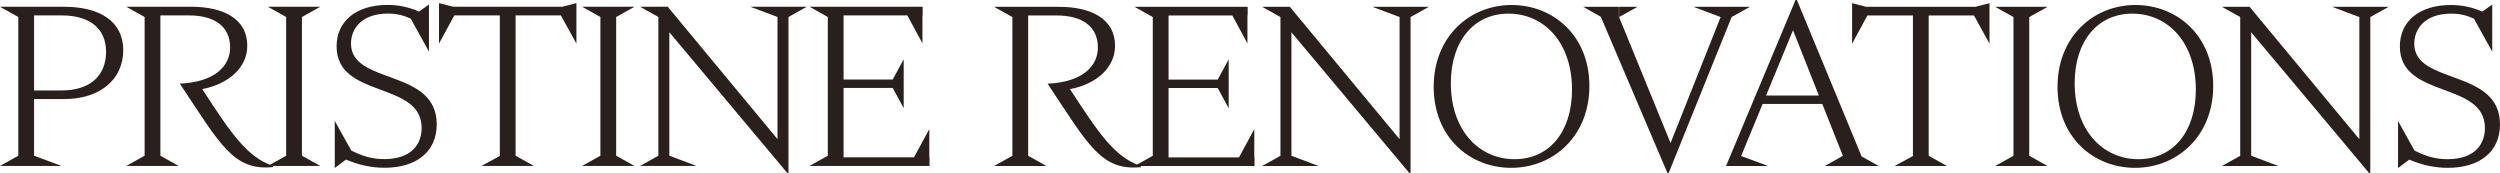
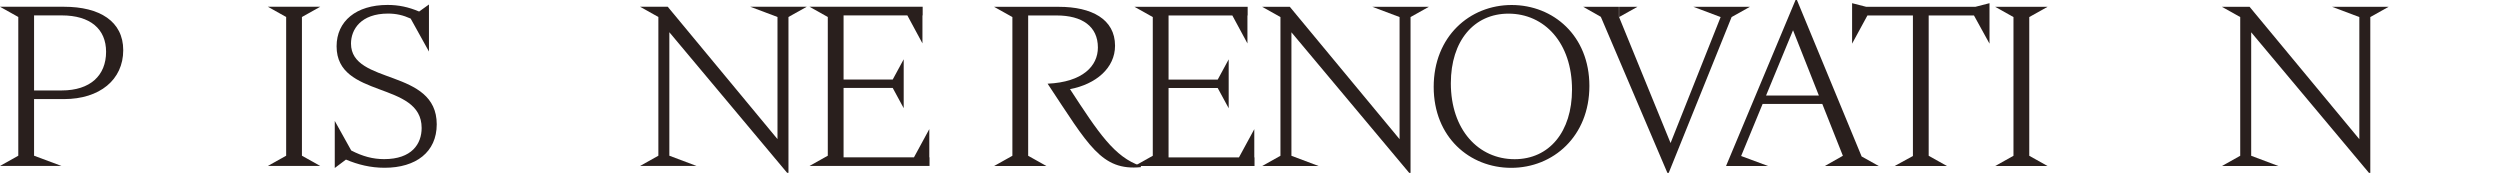
<svg xmlns="http://www.w3.org/2000/svg" width="1432" height="99" viewBox="0 0 1432 99" fill="none">
  <path d="M36.669 3.87C57.099 3.87 70.588 12.207 70.588 28.75C70.588 45.684 57.099 56.757 36.669 56.757H19.513V89.192L35.228 95.054H0L10.477 89.192V9.732L0 3.87H36.669ZM35.359 51.807C51.73 51.807 60.766 43.209 60.766 29.662C60.766 16.636 51.73 8.82 35.359 8.82H19.513V51.807H35.359Z" fill="#291F1D" />
-   <path d="M115.84 51.025C132.079 75.906 141.246 89.974 156.438 95.054V95.706C133.781 97.92 126.448 83.2 103.006 47.899C123.174 46.987 131.817 37.738 131.817 27.187C131.817 15.073 122.781 8.82 108.244 8.82H91.874V89.192L102.351 95.054H72.361L82.838 89.192V9.732L72.361 3.87H109.554C128.15 3.87 141.639 10.904 141.639 26.145C141.639 38.911 130.769 48.16 115.84 51.025Z" fill="#291F1D" />
  <path d="M172.947 9.732V49.462V89.192L183.424 95.054H153.434L163.911 89.192V9.732L153.434 3.87H183.424L172.947 9.732Z" fill="#291F1D" />
  <path d="M201.05 24.973C201.05 48.811 250.161 39.041 250.161 71.216C250.161 87.108 238.243 96.096 220.302 96.096C212.182 96.096 204.979 94.273 198.169 91.407L191.752 96.227V69.262L201.181 86.196C207.729 89.583 213.623 91.146 220.04 91.146C235.886 91.146 241.517 82.419 241.517 73.3C241.517 46.206 192.8 56.757 192.8 26.536C192.8 12.077 204.062 2.828 222.004 2.828C228.29 2.828 233.921 4 240.077 6.606L245.708 2.567V29.532L235.231 10.644C230.909 8.69 226.981 7.778 222.266 7.778C206.682 7.778 201.05 16.896 201.05 24.973Z" fill="#291F1D" />
-   <path d="M322.051 3.87L330.17 1.786V24.973L321.265 8.82H295.335V89.192L305.812 95.054H275.822L286.299 89.323V8.82H260.237L251.463 24.973V1.786L259.583 3.87H322.051Z" fill="#291F1D" />
-   <path d="M352.941 9.732V89.192L363.418 95.054H333.428L343.905 89.192V9.732L333.428 3.87H363.418L352.941 9.732Z" fill="#291F1D" />
  <path d="M462.109 3.87L451.632 9.732V98.962H450.847L383.402 18.459V89.192L398.986 95.054H366.639L377.116 89.192V9.732L366.639 3.87H382.485L445.346 79.683V9.732L429.762 3.87H462.109Z" fill="#291F1D" />
  <path d="M532.306 90.104H532.437V95.054H463.683L474.16 89.192V9.732L463.683 3.87H528.508V8.82H528.377V24.842L519.734 8.82H483.196V45.554H511.353L517.639 33.961V61.967L511.353 50.374H483.196V90.104H523.532L532.306 73.952V90.104Z" fill="#291F1D" />
  <path d="M612.898 51.063C629.137 75.943 638.304 90.012 653.496 95.092V95.743C630.839 97.958 623.506 83.238 600.064 47.937C620.232 47.025 628.875 37.776 628.875 27.225C628.875 15.111 619.839 8.858 605.302 8.858H588.932V89.23L599.409 95.092H569.419L579.896 89.23V9.77L569.419 3.908H606.612C625.208 3.908 638.697 10.942 638.697 26.183C638.697 38.949 627.827 48.197 612.898 51.063Z" fill="#291F1D" />
  <path d="M718.46 90.142H718.591V95.092H649.837L660.314 89.23V9.77L649.837 3.908H714.663V8.858H714.532V24.88L705.888 8.858H669.35V45.592H697.507L703.793 33.999V62.005L697.507 50.412H669.35V90.142H709.686L718.46 73.99V90.142Z" fill="#291F1D" />
  <path d="M818.436 3.908L807.959 9.77V99H807.173L739.728 18.497V89.23L755.313 95.092H722.965L733.442 89.23V9.77L722.965 3.908H738.811L801.673 79.721V9.77L786.088 3.908H818.436Z" fill="#291F1D" />
  <path d="M865.876 2.866C889.711 2.866 910.403 20.451 910.403 49.239C910.403 78.028 889.711 96.134 865.614 96.134C841.779 96.134 821.219 78.549 821.219 49.761C821.219 20.972 841.779 2.866 865.876 2.866ZM867.579 91.184C887.354 91.184 900.45 75.553 900.45 51.324C900.45 24.62 884.735 7.816 864.043 7.816C844.268 7.816 831.041 23.447 831.041 47.676C831.041 74.38 846.887 91.184 867.579 91.184Z" fill="#291F1D" />
  <path d="M1002.34 3.908L991.867 9.77L955.852 99H955.067L916.957 9.639L906.873 3.908H927.303V9.509L956.9 81.936L985.58 9.77L969.996 3.908H1002.34ZM927.434 3.908H937.911L927.434 9.77V3.908Z" fill="#291F1D" />
  <path d="M1066.34 89.621L1076.16 95.092H1045.25L1055.6 89.23L1043.81 59.53H1009.63L997.321 89.361L1012.77 95.092H988.677L1028.49 0H1029.28L1066.34 89.621ZM1011.6 54.711H1041.85L1027.05 17.325L1011.6 54.711Z" fill="#291F1D" />
  <path d="M1131.47 3.908L1139.59 1.824V25.011L1130.69 8.858H1104.75V89.23L1115.23 95.092H1085.24L1095.72 89.361V8.858H1069.66L1060.88 25.011V1.824L1069 3.908H1131.47Z" fill="#291F1D" />
  <path d="M1162.36 9.77V89.23L1172.84 95.092H1142.85L1153.32 89.23V9.77L1142.85 3.908H1172.84L1162.36 9.77Z" fill="#291F1D" />
-   <path d="M1223.2 2.866C1247.04 2.866 1267.73 20.451 1267.73 49.239C1267.73 78.028 1247.04 96.134 1222.94 96.134C1199.11 96.134 1178.55 78.549 1178.55 49.761C1178.55 20.972 1199.11 2.866 1223.2 2.866ZM1224.91 91.184C1244.68 91.184 1257.78 75.553 1257.78 51.324C1257.78 24.62 1242.06 7.816 1221.37 7.816C1201.6 7.816 1188.37 23.447 1188.37 47.676C1188.37 74.38 1204.22 91.184 1224.91 91.184Z" fill="#291F1D" />
  <path d="M1368.19 3.908L1357.71 9.77V99H1356.93L1289.48 18.497V89.23L1305.07 95.092H1272.72L1283.2 89.23V9.77L1272.72 3.908H1288.57L1351.43 79.721V9.77L1335.84 3.908H1368.19Z" fill="#291F1D" />
-   <path d="M1382.89 25.011C1382.89 48.849 1432 39.079 1432 71.254C1432 87.146 1420.08 96.134 1402.14 96.134C1394.02 96.134 1386.82 94.311 1380.01 91.445L1373.59 96.264V69.3L1383.02 86.234C1389.57 89.621 1395.46 91.184 1401.88 91.184C1417.73 91.184 1423.36 82.457 1423.36 73.338C1423.36 46.243 1374.64 56.795 1374.64 26.574C1374.64 12.114 1385.9 2.866 1403.84 2.866C1410.13 2.866 1415.76 4.038 1421.92 6.643L1427.55 2.605V29.57L1417.07 10.682C1412.75 8.728 1408.82 7.816 1404.11 7.816C1388.52 7.816 1382.89 16.934 1382.89 25.011Z" fill="#291F1D" />
</svg>